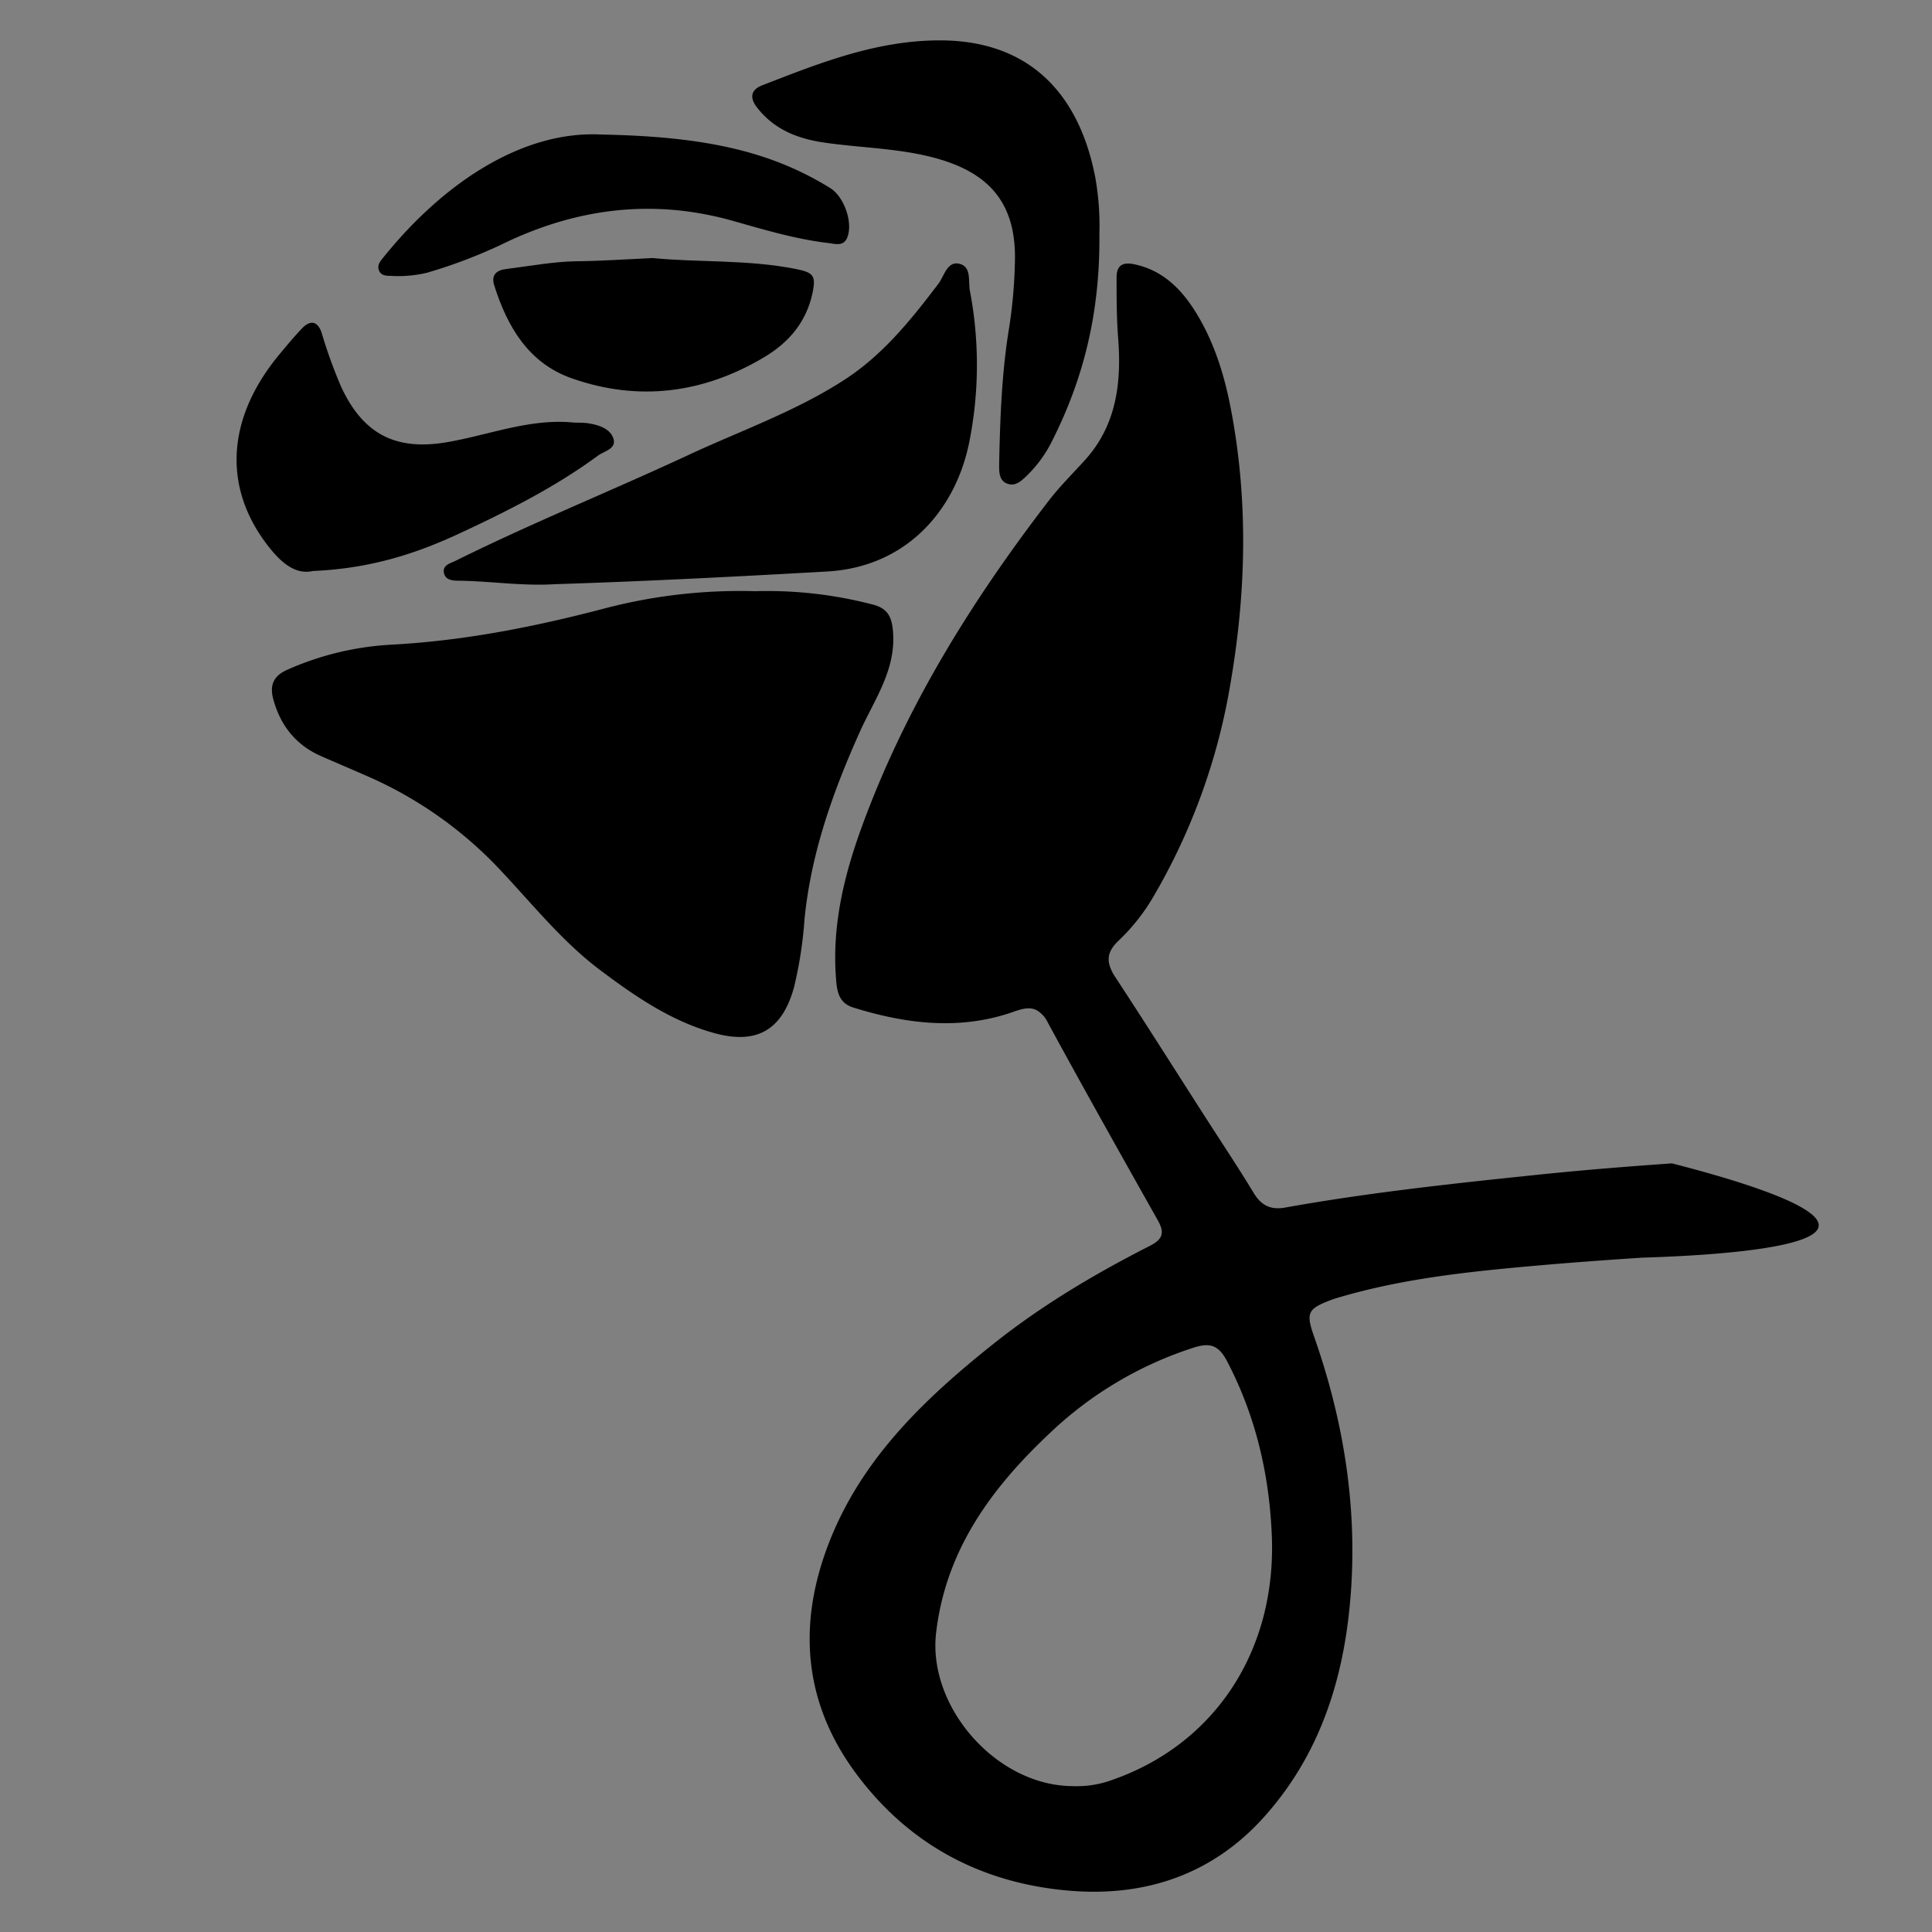
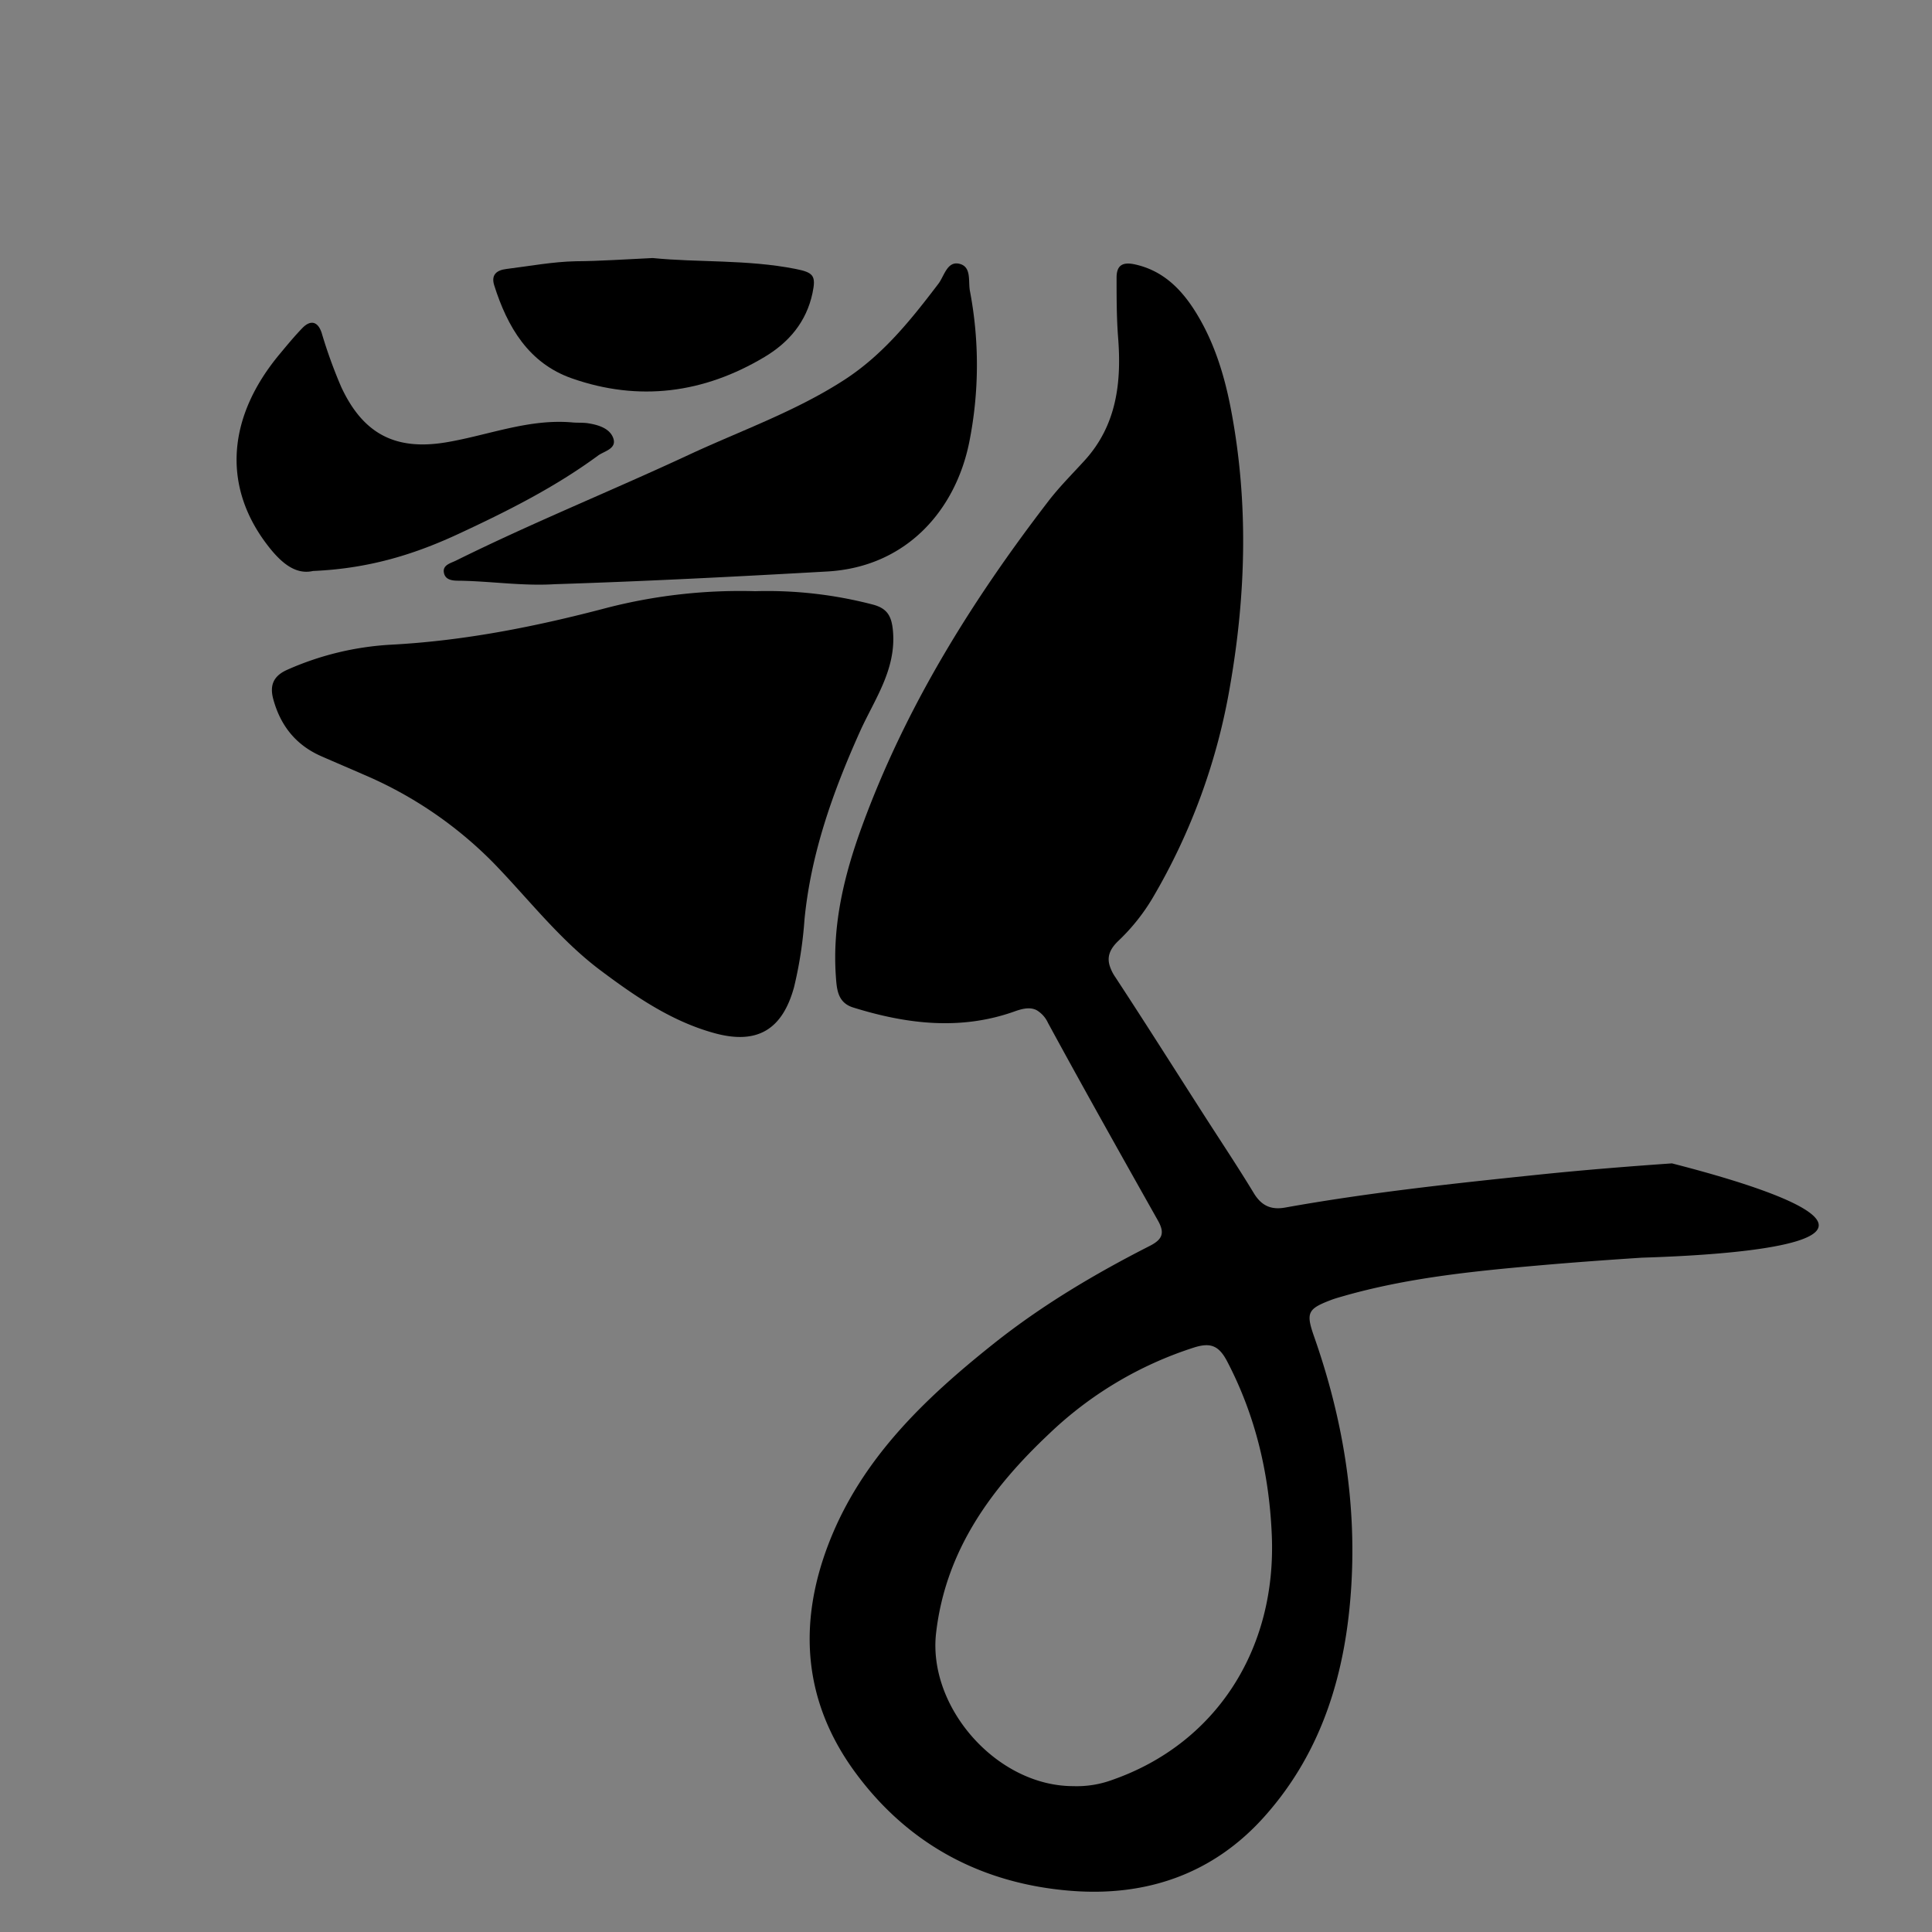
<svg xmlns="http://www.w3.org/2000/svg" viewBox="0 0 500 500">
  <rect x="0" y="0" width="500" height="500" fill="#808080" stroke="none" />
  <defs>
    <style>.a{fill:none;}.b{clip-path:url(#a);}.c{fill:#fff;}</style>
    <clipPath id="a">
-       <rect class="a" x="-848.27" y="-5.69" width="750" height="500" />
-     </clipPath>
+       </clipPath>
  </defs>
  <title>Artboard 3icon@9x</title>
  <g class="b">
    <path class="c" d="M-25.37,166.16c-.82,0-1.6,0-2.32-.07a.5.5,0,0,1-.46-.53.53.53,0,0,1,.53-.46c8,.54,22.87-2.16,27.7-5.75,3.51-2.62,6.28-6.27,9.79-10.88,1.28-1.68,2.6-3.41,4.08-5.26a22.84,22.84,0,0,0,3-23.3c-3.16-7.38-7.45-18.08-8.23-25.68C8,87.16,6.73,79.72,3,78.08s-20.62-2.41-20.79-2.42a.5.5,0,0,1-.48-.52.47.47,0,0,1,.52-.47c.7,0,17.12.75,21.15,2.5,4.23,1.83,5.55,9.24,6.34,17,.58,5.6,3.25,13.91,8.16,25.39a23.79,23.79,0,0,1-3.14,24.31c-1.47,1.84-2.79,3.57-4.06,5.24-3.56,4.68-6.37,8.37-10,11.07C-4,163.62-16.89,166.16-25.37,166.16Z" />
    <path class="c" d="M-28.24,209.21c-.91,0-1.86,0-2.86-.1-10.43-.66-27.95-4.24-40.75-6.86-3.85-.79-7.17-1.47-9.8-2a107.88,107.88,0,0,0-20.9-1.86h0a.49.49,0,0,1-.49-.4.5.5,0,0,1,.32-.57,110,110,0,0,1,28.72-5c11.63-.44,25.88-6,42.35-16.69a146.29,146.29,0,0,0,15.15-11.26.49.49,0,0,1,.7.05.49.49,0,0,1,0,.7,144.8,144.8,0,0,1-15.26,11.34C-47.74,187.36-62.16,193-74,193.48a112.3,112.3,0,0,0-25.28,4,112,112,0,0,1,17.78,1.86c2.64.5,6,1.18,9.82,2,12.77,2.6,30.25,6.18,40.61,6.84,11.78.75,15.65-3,21-8.27.67-.65,1.36-1.33,2.09-2a52.89,52.89,0,0,1,7.82-6,28.06,28.06,0,0,0,7.44-6.31,21.78,21.78,0,0,0,3.46-6.64c1.11-3,2.07-5.62,5.66-7.36,5.36-2.6,7.17-6.78,5.51-12.78s-6-18-6-18.1a.5.5,0,1,1,.94-.34c0,.12,4.44,12.29,6.06,18.18,1.78,6.44-.25,11.13-6,13.94-3.22,1.56-4.08,3.88-5.16,6.81a23.09,23.09,0,0,1-3.61,6.92,28.78,28.78,0,0,1-7.67,6.51,51.29,51.29,0,0,0-7.69,5.9c-.72.68-1.41,1.35-2.08,2C-14.23,205.35-18.19,209.21-28.24,209.21Z" />
    <path class="c" d="M-53.42,250.26c-5.92,0-12.5-2.07-20.25-4.51-2.19-.69-4.48-1.41-6.87-2.12-18-5.36-42.1-18.52-48.66-23.62s-14.06-7.93-28.59-10.76a.49.49,0,0,1-.4-.56.49.49,0,0,1,.55-.42c.18,0,18.16,2.1,44.22,2.53,19.64.32,28.22-3.92,34.47-7a42.27,42.27,0,0,1,6.18-2.67.5.5,0,0,1,.62.33.5.5,0,0,1-.33.62,41,41,0,0,0-6,2.61c-6.34,3.14-15,7.45-34.92,7.12-15.59-.25-28.3-1.1-36-1.74,9.56,2.36,15.62,5.08,20.89,9.18,6.51,5.05,30.39,18.12,48.34,23.45,2.39.71,4.68,1.43,6.87,2.12,13.91,4.37,24,7.54,33.1-.6,6-5.35,13.24-8.2,20.24-11,5.77-2.27,11.22-4.41,15.83-7.83,6.84-5,5.09-11.16,3.69-16.07-.68-2.37-1.26-4.41-.82-6,.83-3,5.54-3.58,10.1-4.15,2.89-.36,5.88-.74,6.63-1.74,1.71-2.31-2.06-12.78-4.64-18a.5.5,0,1,1,.89-.45c1.48,3,7,15.78,4.55,19-1,1.35-3.92,1.71-7.31,2.14-4,.5-8.61,1.07-9.26,3.43-.37,1.33.18,3.25.81,5.47,1.41,4.94,3.35,11.69-4,17.16-4.72,3.48-10.23,5.65-16.06,7.95-6.92,2.72-14.07,5.54-19.94,10.77A19.69,19.69,0,0,1-53.42,250.26Z" />
    <path class="c" d="M-268.59,361.11a.55.55,0,0,1-.33-.13.5.5,0,0,1,0-.7c23.48-26.42,60.3-47.31,84.7-57.18,40.81-16.5,79.75-22.58,95.12-22.58h.41c57,.41,86.52,18.77,112.59,35,13.72,8.52,26.68,16.56,42.46,21.56a.5.5,0,0,1,.32.63A.49.49,0,0,1,66,338c-15.9-5-28.91-13.11-42.68-21.67-26-16.13-55.4-34.41-112.07-34.83h-.41c-15.3,0-54.07,6.05-94.75,22.5-24.3,9.83-61,30.64-84.33,56.92A.48.48,0,0,1-268.59,361.11Z" />
    <path class="c" d="M-45.68,365.25a.45.45,0,0,1-.2,0A105.91,105.91,0,0,1-92.58,326l1.88,6.46a.48.48,0,0,1-.21.55.48.48,0,0,1-.59,0c-24.84-21.13-65.67-38.45-92.4-28.92a.49.49,0,0,1-.64-.3.49.49,0,0,1,.3-.63c26.64-9.5,67,7.21,92.13,28l-2.42-8.3a.5.5,0,0,1,.28-.59.5.5,0,0,1,.63.2,104.71,104.71,0,0,0,47.2,41.44l-1.09-4.29a.5.5,0,0,1,.1-.44A.47.47,0,0,1-47,359c23.1,1.3,42.8-5.15,60.62-12.51a6.59,6.59,0,0,1-2.44-1.75,5.14,5.14,0,0,0-3.36-1.85.52.52,0,0,1-.43-.46.51.51,0,0,1,.35-.51c8.55-2.71,20.35-2.69,31.76-2.67,10,0,19.45,0,25.54-1.83a92.81,92.81,0,0,1-25.9-26.19.5.5,0,0,1,0-.61.5.5,0,0,1,.62-.09l5.66,3.33c-7.11-13-15.9-22.32-26-33q-2.14-2.27-4.37-4.63a.49.49,0,0,1,.21-.81l5.64-1.75-3.6-3.8C12,264.23,6.55,258.41.44,253.51A71.39,71.39,0,0,0-7,248.24a.5.5,0,0,1-.17-.69.51.51,0,0,1,.69-.16,73.4,73.4,0,0,1,7.53,5.34c6.15,5,11.67,10.79,17,16.44,1.38,1.47,2.75,2.93,4.14,4.38a.5.5,0,0,1,.13.47.5.5,0,0,1-.34.35l-5.64,1.75c1.29,1.38,2.56,2.72,3.82,4.05,10.56,11.14,19.69,20.77,27,34.77a.5.5,0,0,1-.1.59.51.51,0,0,1-.6.07l-5.31-3.13a91.78,91.78,0,0,0,25.26,24.66.52.52,0,0,1,.23.48.53.53,0,0,1-.33.41c-6.2,2.24-16.24,2.23-26.85,2.21s-21.54,0-29.79,2.14A6.48,6.48,0,0,1,11.89,344a5.21,5.21,0,0,0,3.37,1.85.5.5,0,0,1,.12.95C-15.09,359.53-32.37,360.74-46.38,360l1.18,4.62a.52.52,0,0,1-.16.5A.49.49,0,0,1-45.68,365.25Z" />
-     <path class="c" d="M6.47,347.65c-24,0-32.42-19.8-40-37.48-5.64-13.24-10.52-24.66-20.8-25.89a.5.5,0,0,1-.43-.56.49.49,0,0,1,.55-.43c10.85,1.3,16.07,13.53,21.6,26.49,8.26,19.35,17.62,41.29,47.68,36.09a.51.51,0,0,1,.58.41.5.5,0,0,1-.41.57A51.08,51.08,0,0,1,6.47,347.65Z" />
    <path class="c" d="M46.74,315.67a.49.49,0,0,1-.41-.23c-11-16.54-19.89-14.83-29.33-13-6.49,1.24-13.19,2.52-20.89-1.8a.5.5,0,0,1-.19-.68.5.5,0,0,1,.68-.19c7.38,4.15,13.9,2.9,20.21,1.69,9.78-1.86,19-3.63,30.35,13.46a.5.5,0,0,1-.14.69A.47.47,0,0,1,46.74,315.67Z" />
    <path class="c" d="M-30.92,288.91a22.29,22.29,0,0,1-3.57-.29.49.49,0,0,1-.42-.56.5.5,0,0,1,.57-.42C-23.76,289.29-16.81,283-10.1,277c8.83-7.93,17.16-15.42,32.26-3.5a.5.5,0,1,1-.61.78c-14.45-11.41-22.11-4.51-31,3.46C-15.55,283.24-21.85,288.91-30.92,288.91Z" />
  </g>
  <path d="M195.45,153a108.19,108.19,0,0,1,30.47,3.47c3.77,1,4.83,3.07,5.17,6.76.92,10.11-4.87,17.89-8.64,26.33-6.95,15.51-12.59,31.36-14.25,48.42a106.05,106.05,0,0,1-2.69,17.45c-3,11-9.47,14.94-20.41,12-11.11-3-20.47-9.39-29.6-16.23-10.63-7.95-18.65-18.46-27.77-27.86a104.51,104.51,0,0,0-33.44-22.8c-3.73-1.64-7.49-3.22-11.21-4.86-6.53-2.89-10.5-7.9-12.36-14.75-1-3.69.14-6.06,3.66-7.61a76.38,76.38,0,0,1,26.73-6.47c19.1-1,37.68-4.71,56.14-9.59A138.4,138.4,0,0,1,195.45,153Z" />
  <path d="M143.55,151.19c-8.18.51-16.3-.75-24.45-.9-1.64,0-3.73,0-4.19-1.94-.5-2.13,1.71-2.58,3.1-3.27,19.77-9.8,40.24-18.05,60.23-27.36,13.52-6.3,27.68-11.24,40.33-19.45,10-6.49,17.19-15.5,24.24-24.77,1.56-2,2.28-6,5.48-5.23s2.25,4.48,2.72,7a102.07,102.07,0,0,1-.17,39.18C247.3,132,234.62,146.73,214.1,147.9,190.59,149.23,167.08,150.44,143.55,151.19Z" />
-   <path d="M284.52,60.58C284.72,81,280.4,98,272.34,114a33,33,0,0,1-6.62,9.13c-1.47,1.41-3,2.86-5.14,2s-2-3.27-2-5.13c.25-11.76.66-23.51,2.58-35.18a126.54,126.54,0,0,0,1.49-16.66c.54-15.92-6.92-23.95-22.16-27.66-9-2.19-18.25-2.28-27.35-3.63-6.79-1-12.81-3.4-17.18-9-2-2.51-1.69-4.62,1.25-5.77C212,16.36,226.6,10.51,243,10.45c23.75-.09,36.35,14.21,40.45,35.42A71.43,71.43,0,0,1,284.52,60.58Z" />
  <path d="M81,147.77c-4.79,1.1-8.71-2.49-12.39-7.5-11.11-15.14-9.52-32.63,3.69-48.54,1.93-2.32,3.85-4.66,5.94-6.82s4-1.8,5,1.22a125.68,125.68,0,0,0,5.06,14c5.69,12.24,14.12,16.58,27.37,14.31,10.81-1.84,21.25-6.13,32.51-5.11,1.36.12,2.74,0,4.07.22,2.59.41,5.43,1.28,6.4,3.68,1.17,2.92-2.28,3.49-3.9,4.69-11,8.09-23.07,14.18-35.4,19.93C107.73,143.32,95.79,147.14,81,147.77Z" />
  <path d="M168.92,66.78c11.69,1.18,24.42.35,36.93,2.81,4.69.93,5.38,1.73,4.42,6.29-1.59,7.43-6.09,12.73-12.4,16.5C182.12,101.8,165.33,104,148,97.92,136.8,94,131.3,84.6,127.9,73.84c-.85-2.71.6-3.92,3.16-4.23,6-.74,11.91-1.87,18-2C155.36,67.57,161.68,67.11,168.92,66.78Z" />
-   <path d="M155.68,34.82c26,.49,43.42,4.09,59.16,13.84,3.63,2.25,5.9,8.83,4.49,12.66-.94,2.57-3.16,1.79-5,1.57-8.42-1-16.49-3.42-24.62-5.72-20-5.65-39.31-3.51-58.15,5.26a131.4,131.4,0,0,1-21.07,8.16,31.94,31.94,0,0,1-9.43.8c-1.21,0-2.52-.1-3-1.46s.33-2.28,1.1-3.24C115.65,46.21,136.17,33.76,155.68,34.82Z" />
  <path d="M432.69,301.08c-11.39.8-22.76,1.71-34.11,2.88-22.07,2.29-44.15,4.64-66,8.56-3.5.62-6-.37-8-3.58-4.24-7-8.76-13.76-13.16-20.63-7.58-11.82-15.08-23.7-22.79-35.45a10.93,10.93,0,0,1-1.49-3.08c-.6-2.17,0-4.11,2.34-6.33a51.57,51.57,0,0,0,8.75-10.94,161.25,161.25,0,0,0,20.17-55.36c4.08-23.6,4.69-47.15.26-70.73-1.73-9.25-4.48-18.25-9.59-26.23-3.65-5.69-8.38-10.27-15.43-11.78-3.14-.67-4.69.26-4.67,3.49,0,5.13,0,10.25.39,15.39.92,11.56-.32,22.67-8.6,31.81-3.14,3.46-6.49,6.78-9.34,10.47-20,26-37.17,53.6-48.44,84.56-4.52,12.42-7.6,25.16-6.66,38.56.24,3.39.47,6.8,4.49,8.05,13.84,4.31,27.82,6,41.8,1,2.4-.87,4.14-1.06,5.61-.34a7.34,7.34,0,0,1,3,3.33c9.31,17.12,18.86,34.11,28.42,51.09,1.81,3.2,1.33,4.89-2.1,6.63-14.29,7.27-28.07,15.46-40.63,25.49-17.75,14.16-34,29.68-42.43,51.48-8,20.7-6.63,40.74,6.65,59,13.79,18.93,33,29.12,56.12,30.93,19.51,1.52,36.83-4.4,50.11-19.37,15.12-17,21.08-37.73,22.38-60,1.28-22-2.37-43.35-9.67-64.12-2.16-6.17-1.62-7.13,4.44-9.44,1-.38,2-.65,3-.94,16.35-4.7,33.24-6.44,50-7.92,9.12-.81,18.25-1.47,27.39-2.07,11.9-.37,45.1-1.78,45.77-8.17C471.35,311.54,445.15,304.27,432.69,301.08ZM287.87,460.63a26.57,26.57,0,0,1-10.11,1.62c-19.87,0-37.71-20.51-35.5-39.64,2.48-21.44,14.32-37.49,29.31-51.6A97,97,0,0,1,309,348.74c4.16-1.31,6.38-.63,8.57,3.55,7.37,14.09,10.88,29.12,11.56,44.81C330.47,427.07,314.45,451.36,287.87,460.63Z" />
</svg>